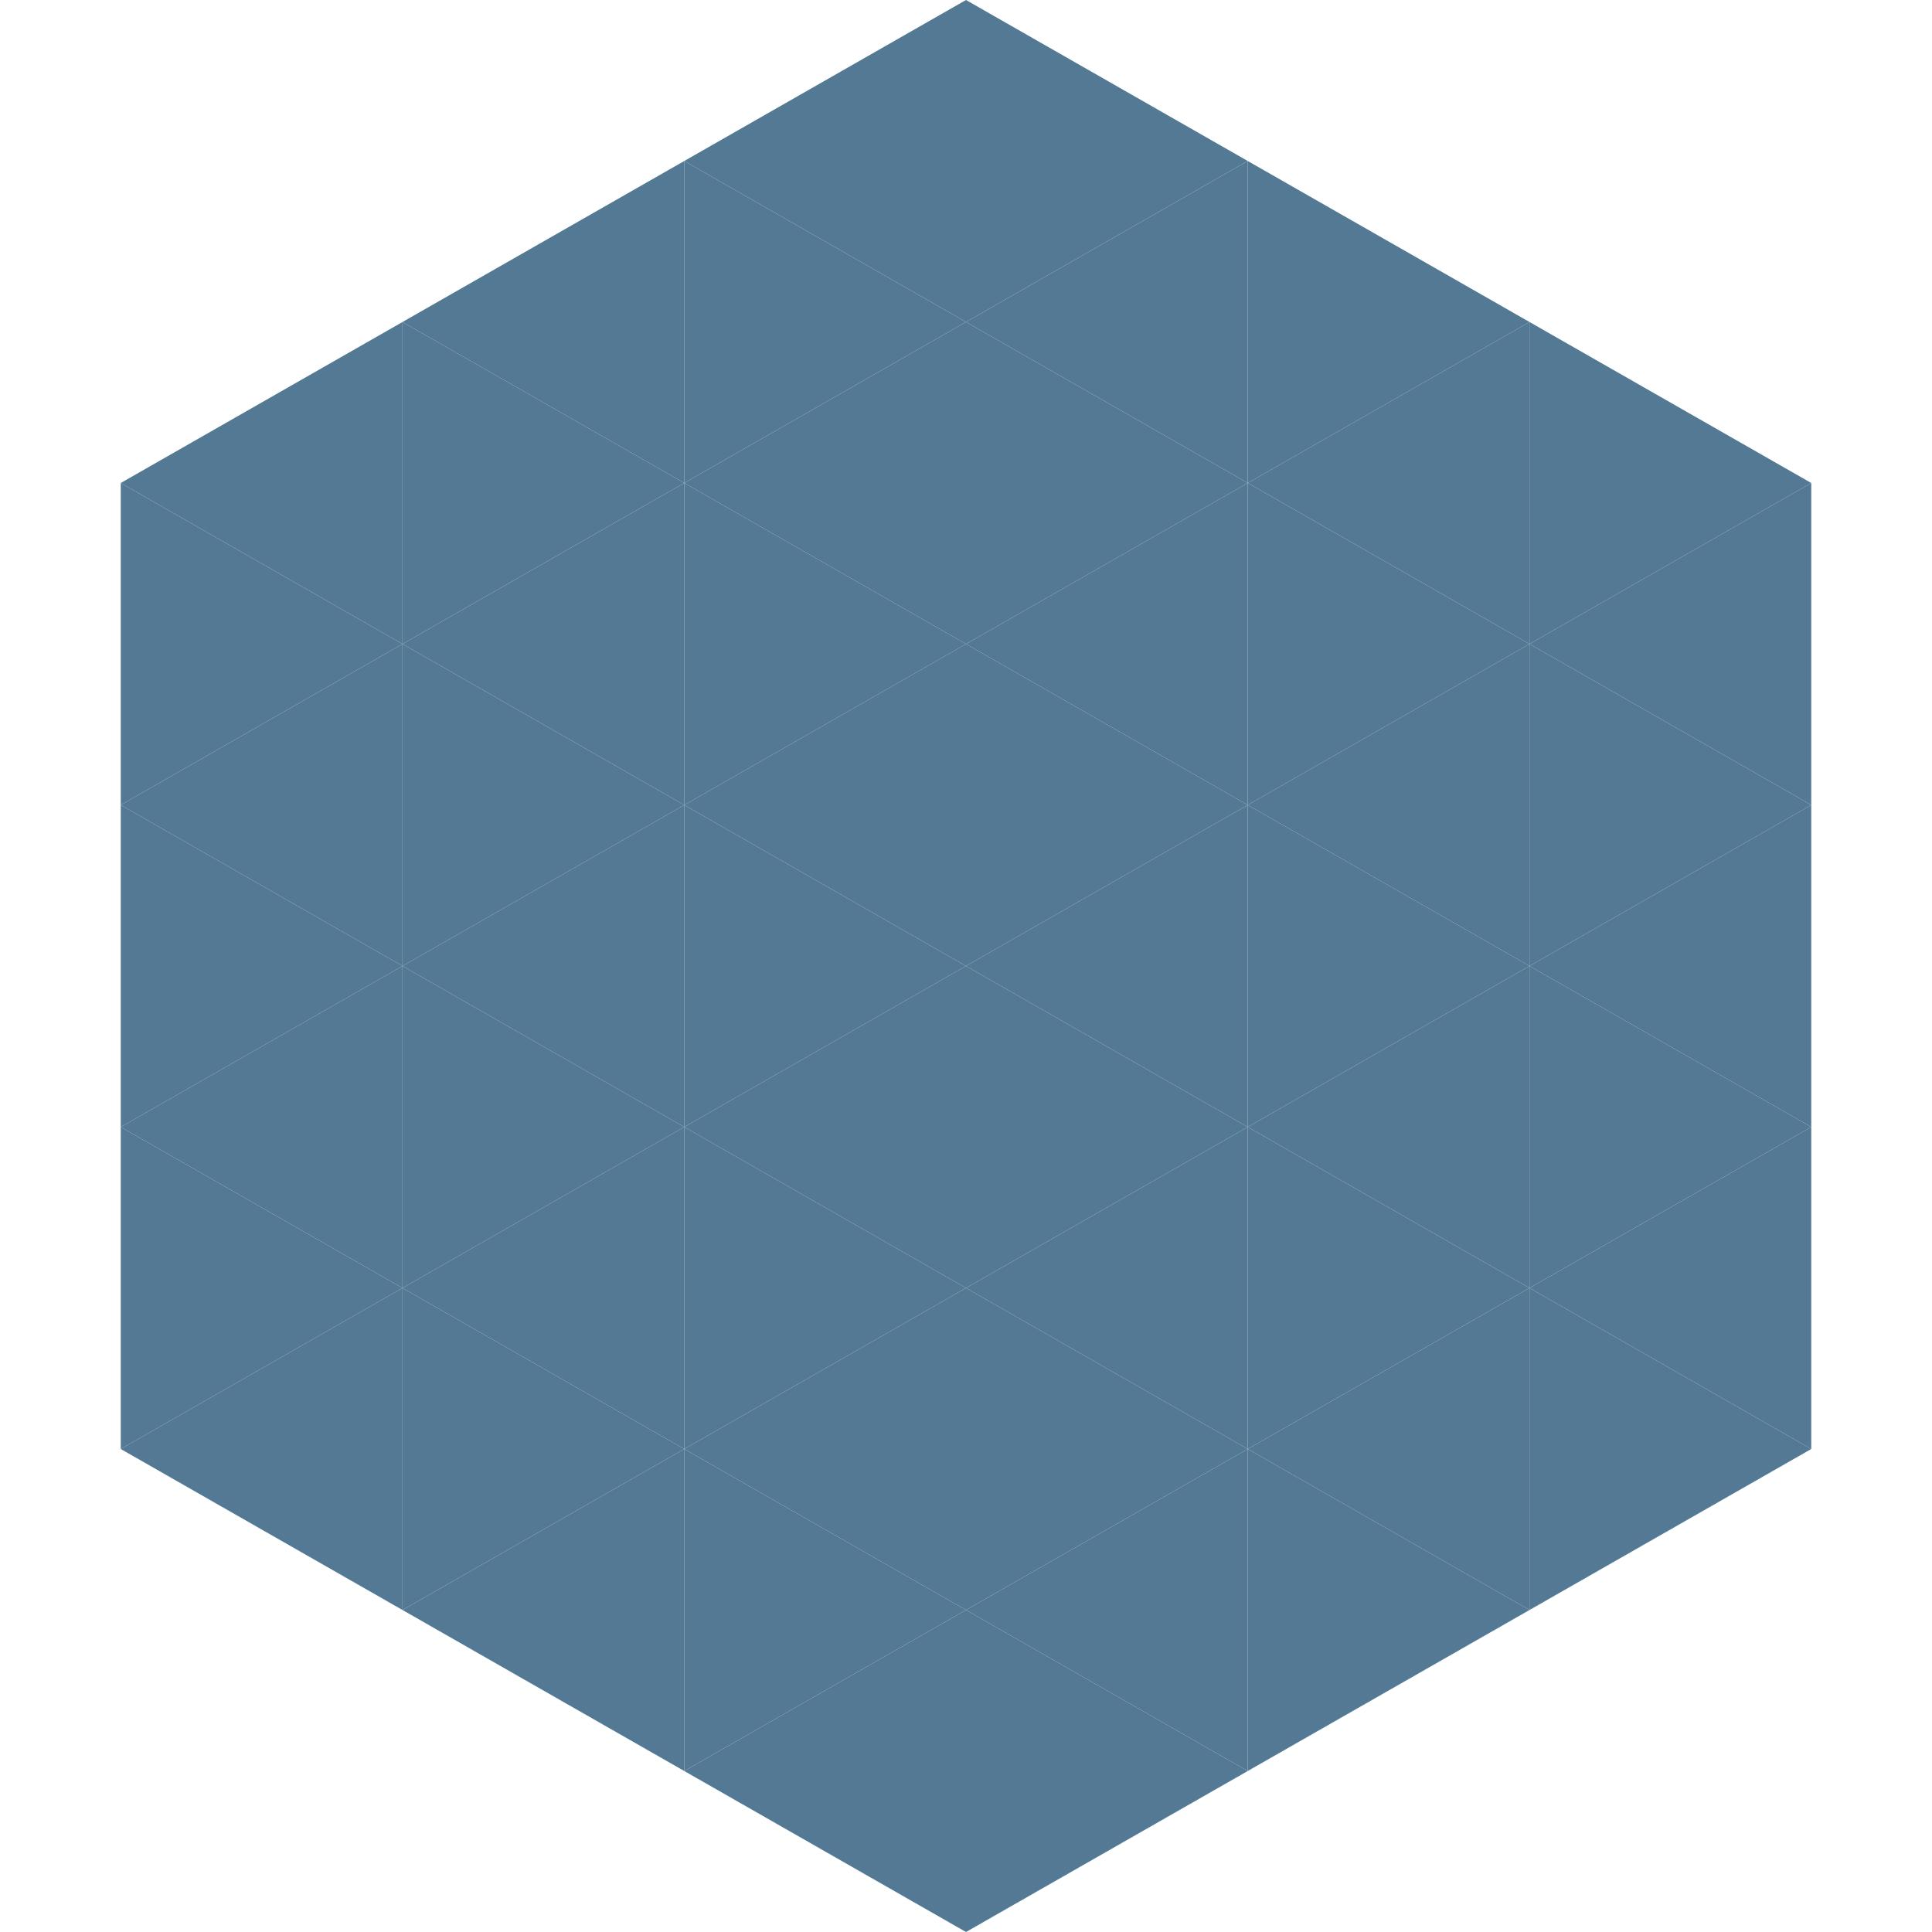
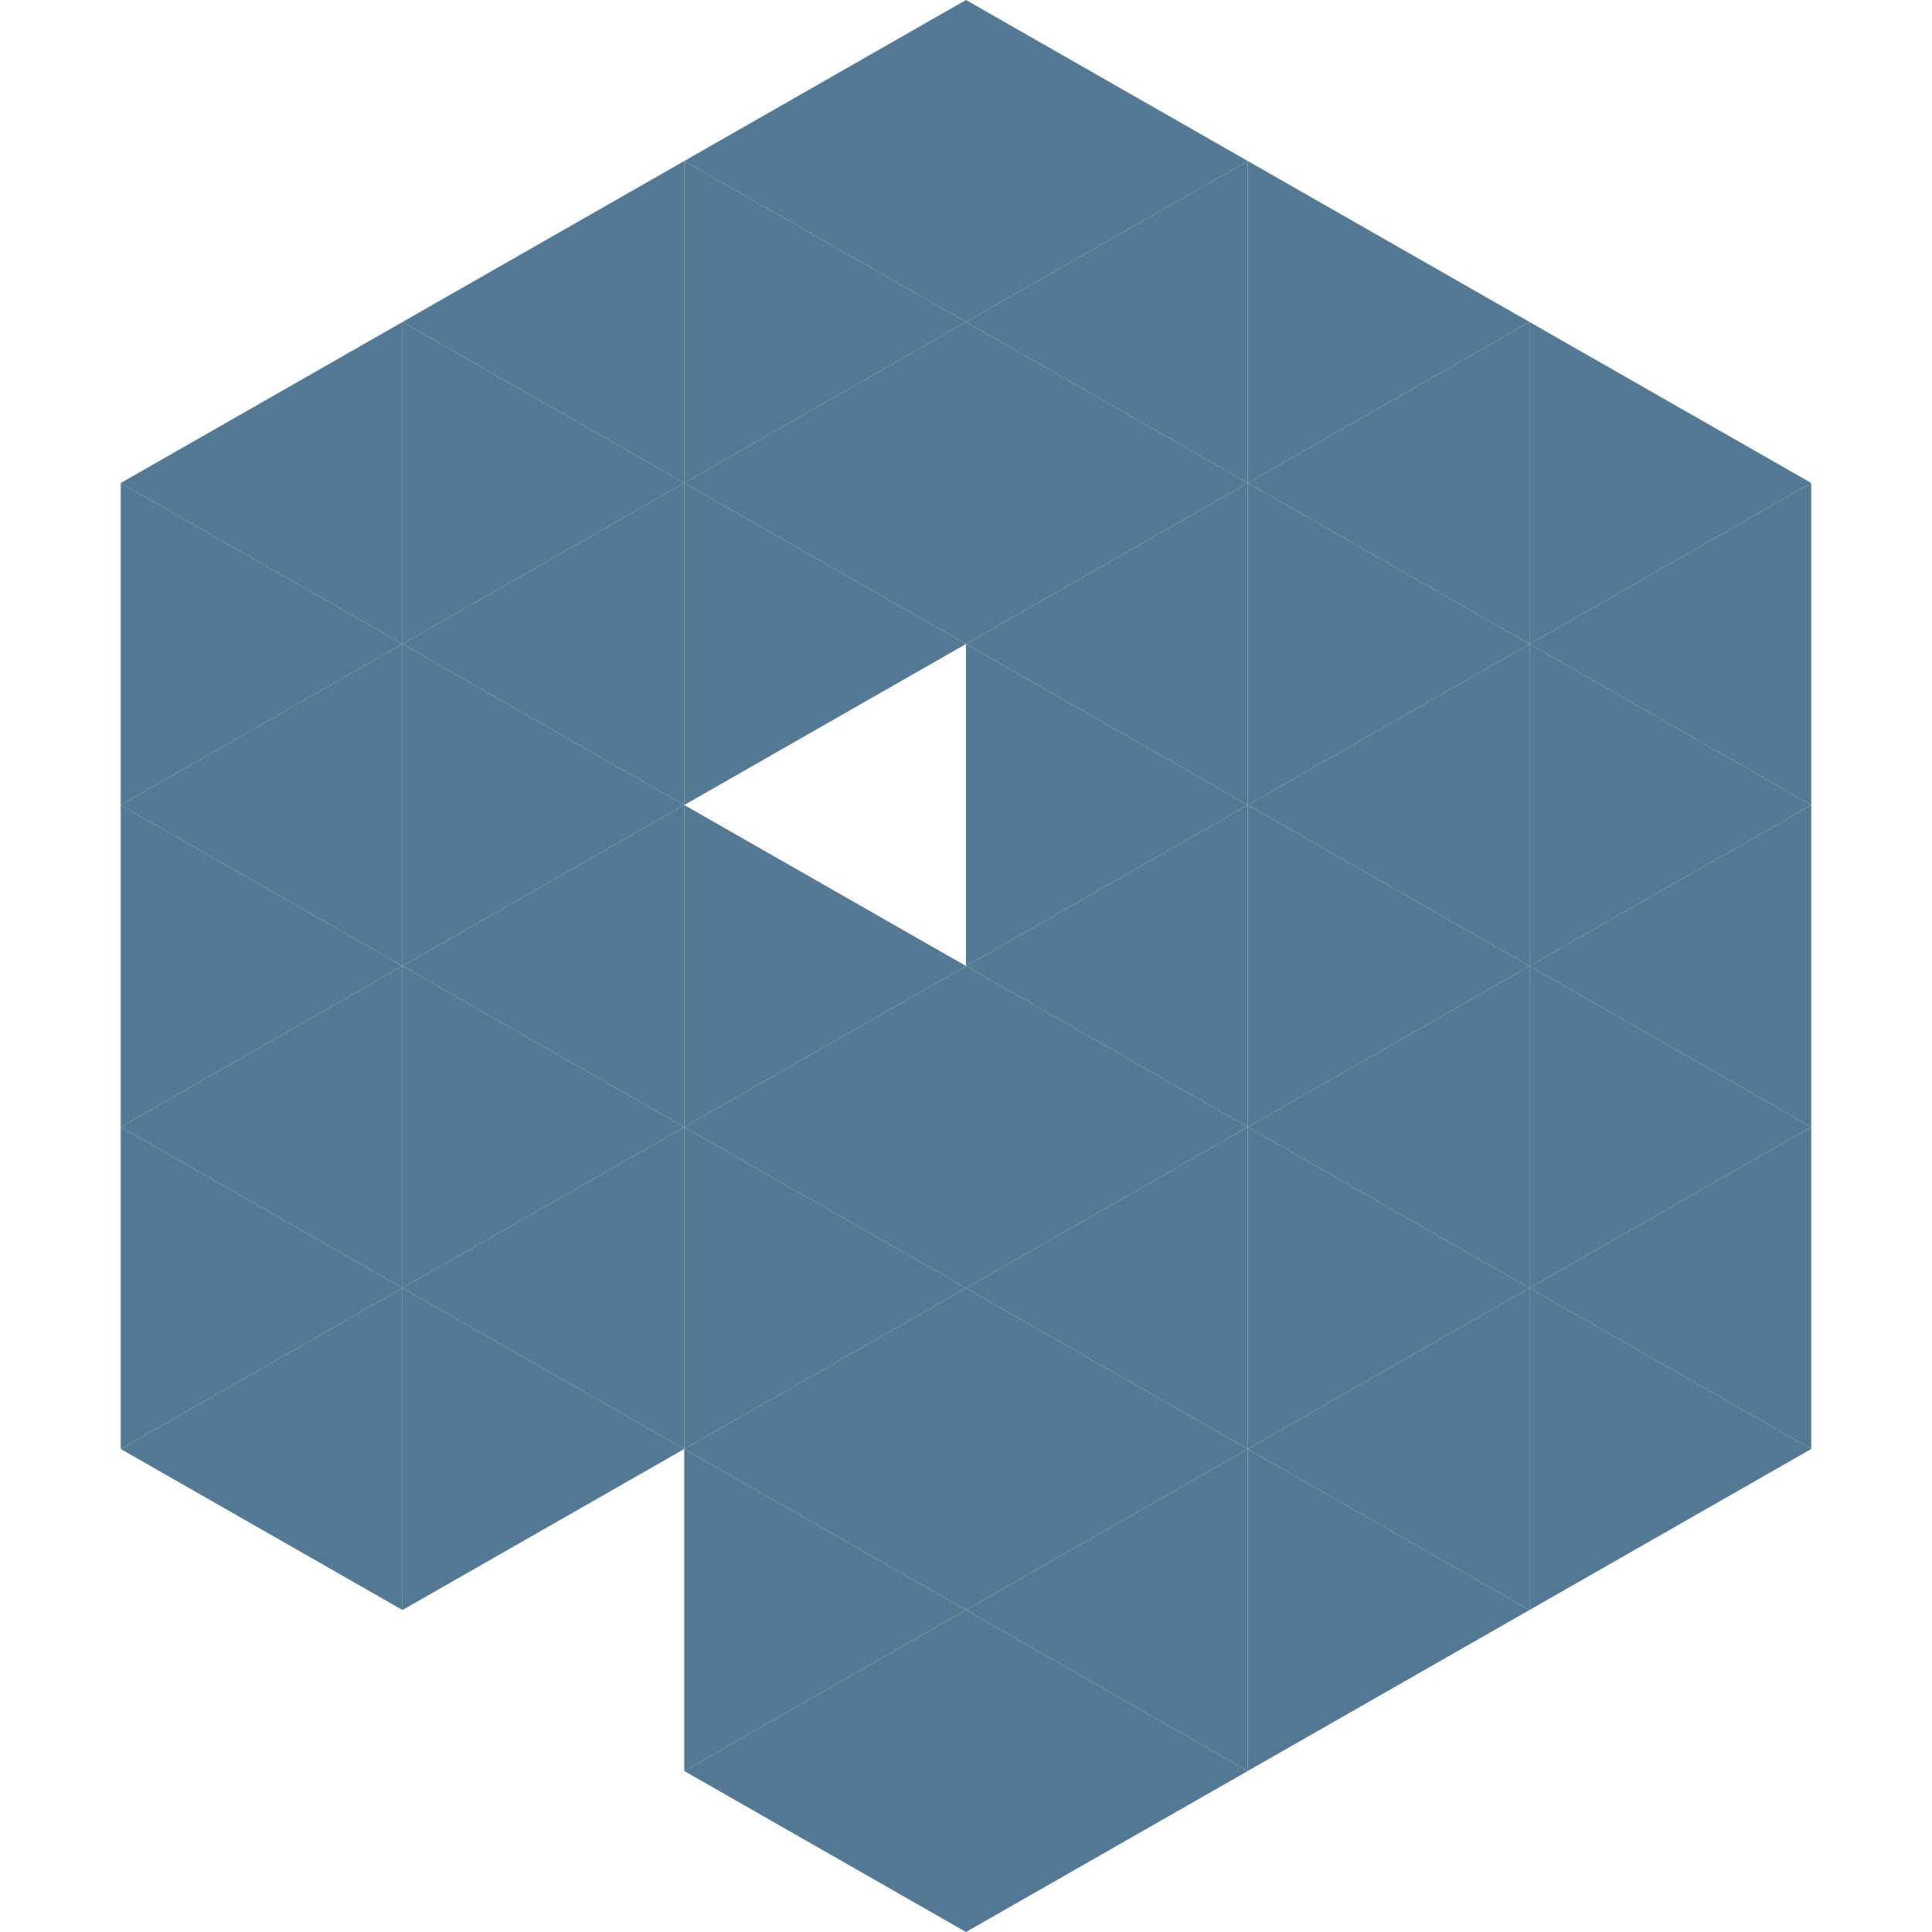
<svg xmlns="http://www.w3.org/2000/svg" width="240" height="240">
  <polygon points="50,40 15,60 50,80" style="fill:rgb(83,121,148)" />
  <polygon points="190,40 225,60 190,80" style="fill:rgb(83,121,148)" />
  <polygon points="15,60 50,80 15,100" style="fill:rgb(83,121,148)" />
  <polygon points="225,60 190,80 225,100" style="fill:rgb(83,121,148)" />
  <polygon points="50,80 15,100 50,120" style="fill:rgb(83,121,148)" />
  <polygon points="190,80 225,100 190,120" style="fill:rgb(83,121,148)" />
  <polygon points="15,100 50,120 15,140" style="fill:rgb(83,121,148)" />
  <polygon points="225,100 190,120 225,140" style="fill:rgb(83,121,148)" />
  <polygon points="50,120 15,140 50,160" style="fill:rgb(83,121,148)" />
  <polygon points="190,120 225,140 190,160" style="fill:rgb(83,121,148)" />
  <polygon points="15,140 50,160 15,180" style="fill:rgb(83,121,148)" />
  <polygon points="225,140 190,160 225,180" style="fill:rgb(83,121,148)" />
  <polygon points="50,160 15,180 50,200" style="fill:rgb(83,121,148)" />
  <polygon points="190,160 225,180 190,200" style="fill:rgb(83,121,148)" />
  <polygon points="15,180 50,200 15,220" style="fill:rgb(255,255,255); fill-opacity:0" />
  <polygon points="225,180 190,200 225,220" style="fill:rgb(255,255,255); fill-opacity:0" />
  <polygon points="50,0 85,20 50,40" style="fill:rgb(255,255,255); fill-opacity:0" />
  <polygon points="190,0 155,20 190,40" style="fill:rgb(255,255,255); fill-opacity:0" />
  <polygon points="85,20 50,40 85,60" style="fill:rgb(83,121,148)" />
  <polygon points="155,20 190,40 155,60" style="fill:rgb(83,121,148)" />
  <polygon points="50,40 85,60 50,80" style="fill:rgb(83,121,148)" />
  <polygon points="190,40 155,60 190,80" style="fill:rgb(83,121,148)" />
  <polygon points="85,60 50,80 85,100" style="fill:rgb(83,121,148)" />
  <polygon points="155,60 190,80 155,100" style="fill:rgb(83,121,148)" />
  <polygon points="50,80 85,100 50,120" style="fill:rgb(83,121,148)" />
  <polygon points="190,80 155,100 190,120" style="fill:rgb(83,121,148)" />
  <polygon points="85,100 50,120 85,140" style="fill:rgb(83,121,148)" />
  <polygon points="155,100 190,120 155,140" style="fill:rgb(83,121,148)" />
  <polygon points="50,120 85,140 50,160" style="fill:rgb(83,121,148)" />
  <polygon points="190,120 155,140 190,160" style="fill:rgb(83,121,148)" />
  <polygon points="85,140 50,160 85,180" style="fill:rgb(83,121,148)" />
  <polygon points="155,140 190,160 155,180" style="fill:rgb(83,121,148)" />
  <polygon points="50,160 85,180 50,200" style="fill:rgb(83,121,148)" />
  <polygon points="190,160 155,180 190,200" style="fill:rgb(83,121,148)" />
-   <polygon points="85,180 50,200 85,220" style="fill:rgb(83,121,148)" />
  <polygon points="155,180 190,200 155,220" style="fill:rgb(83,121,148)" />
  <polygon points="120,0 85,20 120,40" style="fill:rgb(83,121,148)" />
  <polygon points="120,0 155,20 120,40" style="fill:rgb(83,121,148)" />
  <polygon points="85,20 120,40 85,60" style="fill:rgb(83,121,148)" />
  <polygon points="155,20 120,40 155,60" style="fill:rgb(83,121,148)" />
  <polygon points="120,40 85,60 120,80" style="fill:rgb(83,121,148)" />
  <polygon points="120,40 155,60 120,80" style="fill:rgb(83,121,148)" />
  <polygon points="85,60 120,80 85,100" style="fill:rgb(83,121,148)" />
  <polygon points="155,60 120,80 155,100" style="fill:rgb(83,121,148)" />
-   <polygon points="120,80 85,100 120,120" style="fill:rgb(83,121,148)" />
  <polygon points="120,80 155,100 120,120" style="fill:rgb(83,121,148)" />
  <polygon points="85,100 120,120 85,140" style="fill:rgb(83,121,148)" />
  <polygon points="155,100 120,120 155,140" style="fill:rgb(83,121,148)" />
  <polygon points="120,120 85,140 120,160" style="fill:rgb(83,121,148)" />
  <polygon points="120,120 155,140 120,160" style="fill:rgb(83,121,148)" />
  <polygon points="85,140 120,160 85,180" style="fill:rgb(83,121,148)" />
  <polygon points="155,140 120,160 155,180" style="fill:rgb(83,121,148)" />
  <polygon points="120,160 85,180 120,200" style="fill:rgb(83,121,148)" />
  <polygon points="120,160 155,180 120,200" style="fill:rgb(83,121,148)" />
  <polygon points="85,180 120,200 85,220" style="fill:rgb(83,121,148)" />
  <polygon points="155,180 120,200 155,220" style="fill:rgb(83,121,148)" />
  <polygon points="120,200 85,220 120,240" style="fill:rgb(83,121,148)" />
  <polygon points="120,200 155,220 120,240" style="fill:rgb(83,121,148)" />
  <polygon points="85,220 120,240 85,260" style="fill:rgb(255,255,255); fill-opacity:0" />
  <polygon points="155,220 120,240 155,260" style="fill:rgb(255,255,255); fill-opacity:0" />
</svg>